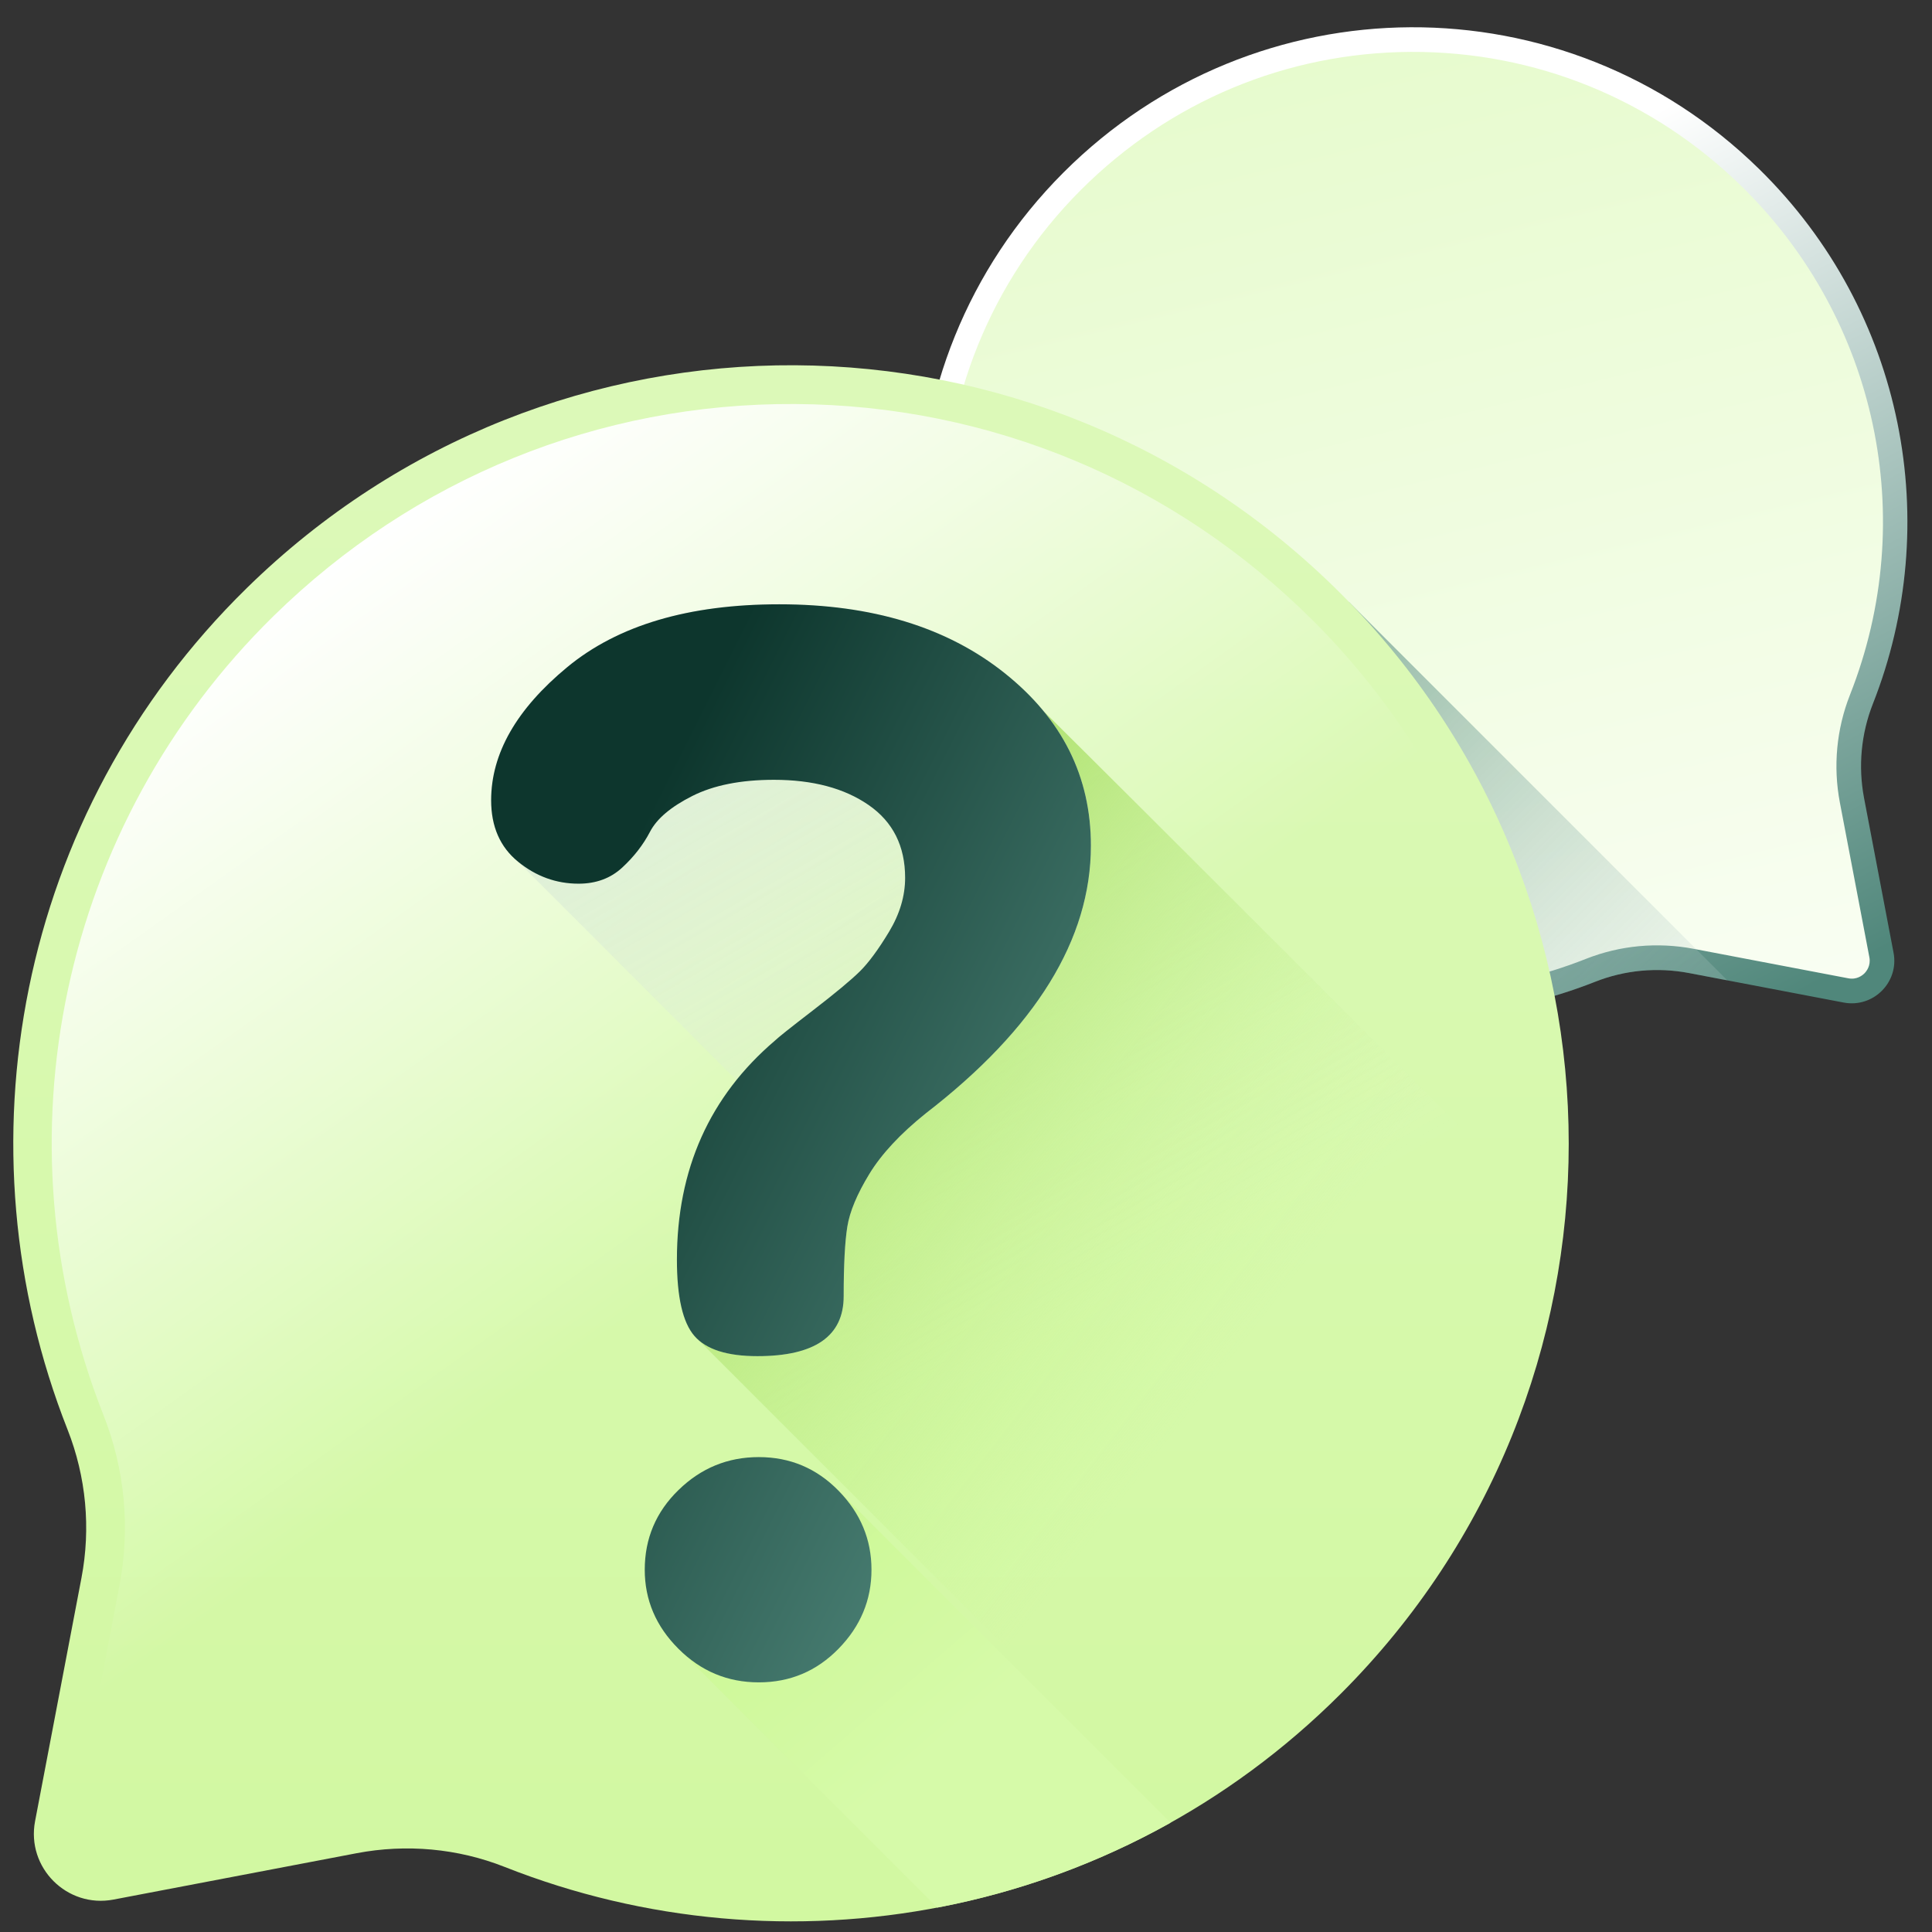
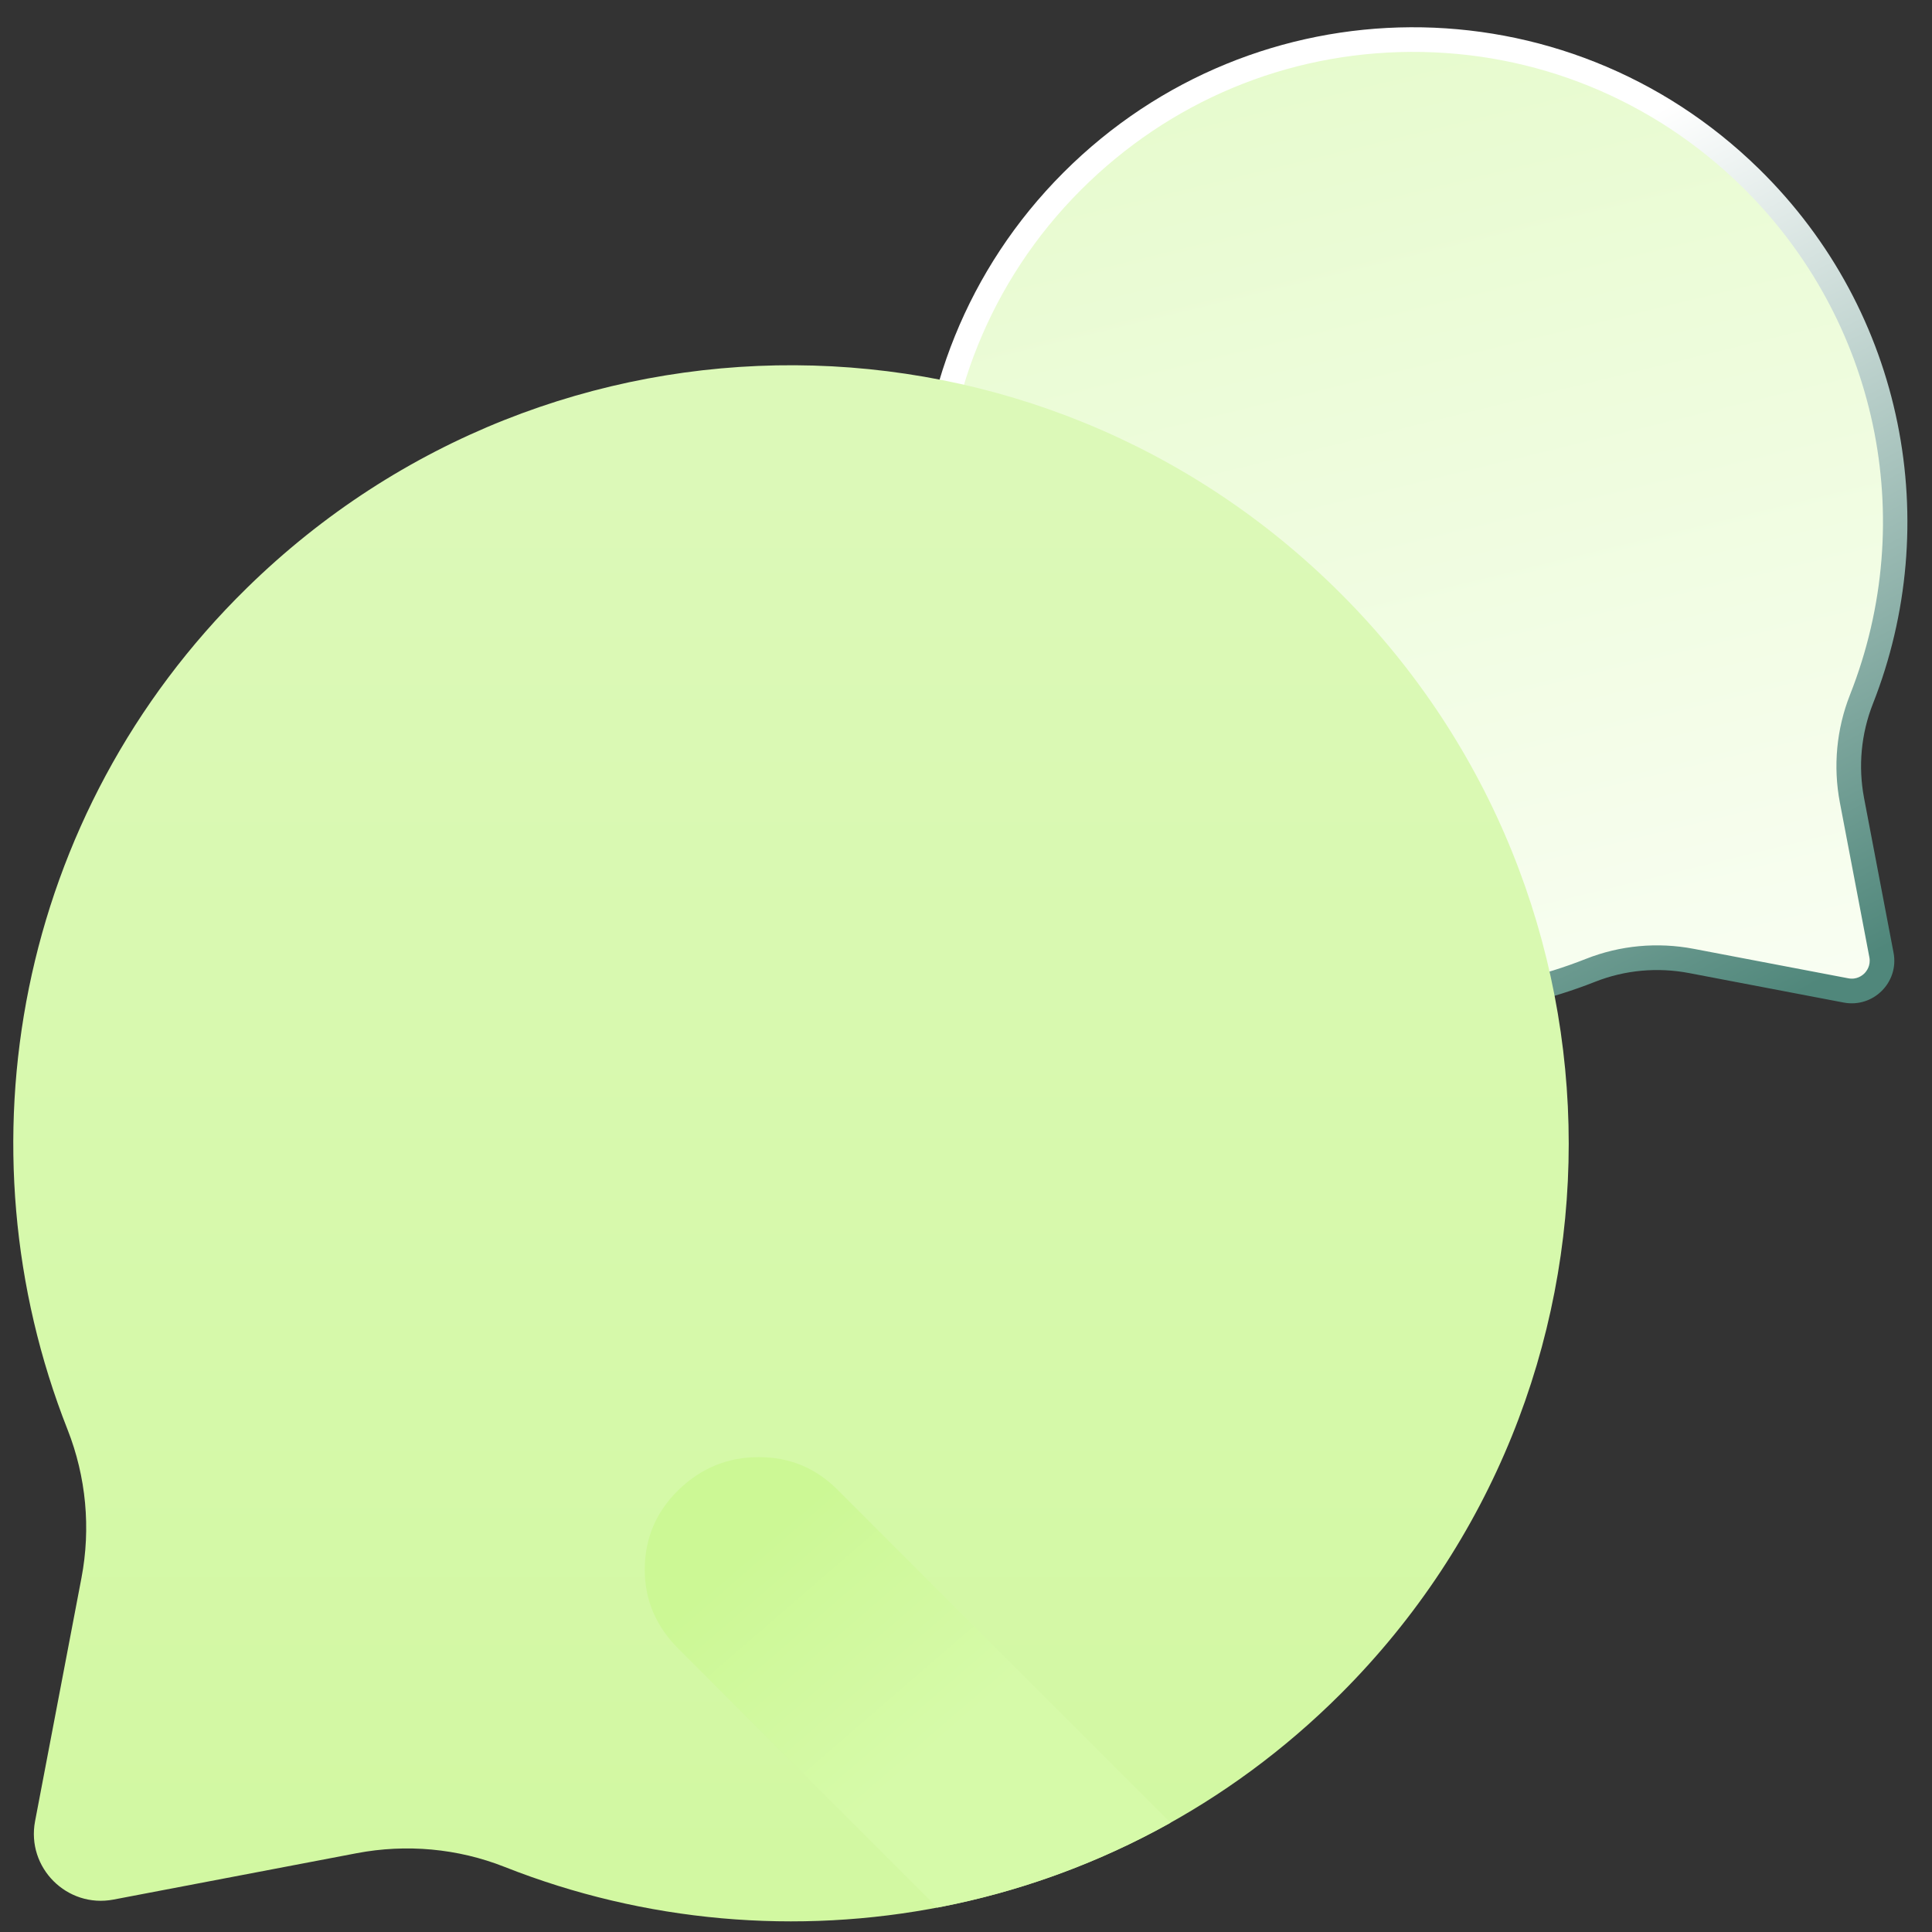
<svg xmlns="http://www.w3.org/2000/svg" width="51" height="51" viewBox="0 0 51 51" fill="none">
  <rect x="0" y="0" width="51" height="51" fill="#333333" stroke="none" />
  <g clip-path="url(#clip0_257_82)">
    <path d="M28.074 23.009C22.978 17.912 22.978 9.65 28.074 4.553C33.148 -0.521 41.309 -0.564 46.434 4.459C50.305 8.253 51.306 13.85 49.44 18.578C49.128 19.37 49.048 20.233 49.207 21.069L49.985 25.149C50.134 25.929 49.45 26.613 48.669 26.465L44.59 25.687C43.757 25.528 42.895 25.605 42.106 25.917C37.416 27.771 31.868 26.802 28.074 23.009Z" fill="url(#paint0_linear_257_82)" />
    <path d="M49.216 25.695C49.269 25.641 49.389 25.493 49.347 25.27L48.569 21.19C48.386 20.234 48.478 19.245 48.836 18.339C50.671 13.689 49.55 8.423 45.979 4.923C43.624 2.615 40.52 1.353 37.239 1.37C33.958 1.387 30.866 2.681 28.534 5.013C28.534 5.013 28.534 5.013 28.534 5.013C23.7 9.847 23.7 17.714 28.534 22.548C32.032 26.046 37.266 27.131 41.867 25.311C42.767 24.955 43.751 24.864 44.711 25.047L48.791 25.825C49.014 25.868 49.162 25.748 49.216 25.695Z" fill="url(#paint1_linear_257_82)" />
-     <path d="M35.606 15.887V26.719C37.79 27.004 40.032 26.737 42.106 25.917C42.895 25.605 43.757 25.528 44.59 25.687L45.598 25.879L35.606 15.887Z" fill="url(#paint2_linear_257_82)" />
    <path d="M35.397 44.707C43.415 36.69 43.415 23.691 35.397 15.673C27.415 7.69 14.575 7.622 6.513 15.525C0.423 21.493 -1.152 30.299 1.783 37.737C2.274 38.982 2.401 40.341 2.15 41.655L0.926 48.074C0.692 49.301 1.769 50.378 2.996 50.144L9.415 48.92C10.725 48.671 12.081 48.792 13.321 49.282C20.701 52.2 29.429 50.676 35.397 44.707Z" fill="url(#paint3_linear_257_82)" />
-     <path d="M2.136 48.934C2.052 48.85 1.863 48.616 1.93 48.266L3.154 41.847C3.442 40.338 3.297 38.787 2.734 37.362C-0.153 30.046 1.611 21.761 7.228 16.255C10.934 12.624 15.817 10.638 20.979 10.665C26.141 10.692 31.005 12.727 34.673 16.396L34.674 16.396C42.279 24.002 42.279 36.378 34.674 43.984C29.171 49.487 20.937 51.193 13.697 48.331C12.281 47.771 10.734 47.628 9.223 47.916L2.804 49.139C2.453 49.206 2.22 49.018 2.136 48.934Z" fill="url(#paint4_linear_257_82)" />
    <path d="M30.899 48.116C28.981 49.189 26.901 49.945 24.741 50.356L17.907 43.522C17.315 42.93 17.02 42.235 17.02 41.437C17.02 40.614 17.316 39.911 17.91 39.332C18.505 38.753 19.212 38.464 20.031 38.464C20.855 38.464 21.556 38.76 22.135 39.352L30.899 48.116Z" fill="url(#paint5_linear_257_82)" />
-     <path d="M41.284 32.481C40.785 36.947 38.823 41.283 35.398 44.707C34.078 46.027 32.624 47.129 31.079 48.015L18.333 35.267C18.024 34.912 17.869 34.24 17.869 33.251C17.869 31.396 18.395 29.818 19.44 28.515L13.677 22.747C13.202 22.362 12.965 21.821 12.965 21.126C12.965 19.89 13.634 18.719 14.973 17.612C16.312 16.505 18.178 15.952 20.572 15.952C23.017 15.952 24.999 16.557 26.519 17.766C26.762 17.96 36.566 27.761 41.284 32.481Z" fill="url(#paint6_linear_257_82)" />
-     <path d="M41.283 32.481C40.785 36.947 38.822 41.283 35.397 44.708C34.078 46.027 32.623 47.129 31.079 48.015L18.427 35.362C18.748 35.654 19.27 35.799 19.993 35.799C21.512 35.799 22.271 35.273 22.271 34.216C22.271 33.393 22.302 32.781 22.367 32.382C22.431 31.984 22.624 31.52 22.947 30.993C23.268 30.465 23.765 29.93 24.438 29.39C27.343 27.15 28.797 24.795 28.797 22.323C28.797 20.969 28.38 19.786 27.547 18.771C30.223 21.42 37.44 28.637 41.283 32.481Z" fill="url(#paint7_linear_257_82)" />
-     <path d="M12.965 21.126C12.965 19.89 13.634 18.719 14.973 17.612C16.311 16.506 18.178 15.952 20.572 15.952C23.017 15.952 24.999 16.557 26.518 17.767C28.037 18.977 28.797 20.495 28.797 22.323C28.797 24.794 27.343 27.15 24.438 29.39C23.765 29.93 23.268 30.465 22.947 30.992C22.625 31.52 22.431 31.983 22.367 32.382C22.303 32.782 22.271 33.393 22.271 34.216C22.271 35.272 21.511 35.799 19.993 35.799C19.195 35.799 18.641 35.622 18.332 35.267C18.023 34.913 17.869 34.24 17.869 33.251C17.869 30.868 18.731 28.941 20.456 27.47C20.533 27.393 20.867 27.127 21.46 26.671C22.052 26.215 22.464 25.872 22.696 25.644C22.927 25.416 23.184 25.068 23.468 24.598C23.751 24.129 23.893 23.653 23.893 23.172C23.893 22.335 23.572 21.695 22.93 21.251C22.289 20.807 21.455 20.585 20.429 20.585C19.557 20.585 18.839 20.728 18.275 21.012C17.71 21.297 17.338 21.612 17.159 21.956C16.979 22.301 16.735 22.615 16.427 22.9C16.12 23.185 15.735 23.327 15.273 23.327C14.683 23.327 14.151 23.134 13.677 22.748C13.202 22.362 12.965 21.821 12.965 21.126ZM17.02 41.437C17.02 40.613 17.316 39.912 17.911 39.333C18.506 38.753 19.212 38.464 20.031 38.464C20.855 38.464 21.557 38.76 22.136 39.352C22.715 39.944 23.005 40.639 23.005 41.437C23.005 42.235 22.715 42.93 22.136 43.522C21.557 44.115 20.855 44.41 20.031 44.41C19.207 44.41 18.5 44.115 17.908 43.522C17.315 42.93 17.02 42.235 17.02 41.437Z" fill="url(#paint8_linear_257_82)" />
  </g>
  <defs>
    <linearGradient id="paint0_linear_257_82" x1="34.223" y1="7.914" x2="44.615" y2="27.718" gradientUnits="userSpaceOnUse">
      <stop stop-color="white" />
      <stop offset="1" stop-color="#50877B" />
    </linearGradient>
    <linearGradient id="paint1_linear_257_82" x1="24.908" y1="-12.691" x2="37.308" y2="38.186" gradientUnits="userSpaceOnUse">
      <stop stop-color="#DCF9B8" />
      <stop offset="1" stop-color="white" />
    </linearGradient>
    <linearGradient id="paint2_linear_257_82" x1="47.932" y1="33.629" x2="33.722" y2="19.419" gradientUnits="userSpaceOnUse">
      <stop stop-color="white" stop-opacity="0" />
      <stop offset="1" stop-color="#50877B" stop-opacity="0.55" />
    </linearGradient>
    <linearGradient id="paint3_linear_257_82" x1="20.882" y1="12.661" x2="20.882" y2="70.593" gradientUnits="userSpaceOnUse">
      <stop stop-color="#DCF9B8" />
      <stop offset="1" stop-color="#CCF895" />
    </linearGradient>
    <linearGradient id="paint4_linear_257_82" x1="18.926" y1="33.172" x2="6.759" y2="16.099" gradientUnits="userSpaceOnUse">
      <stop stop-color="white" stop-opacity="0" />
      <stop offset="1" stop-color="white" />
    </linearGradient>
    <linearGradient id="paint5_linear_257_82" x1="25.569" y1="45.415" x2="20.879" y2="39.994" gradientUnits="userSpaceOnUse">
      <stop stop-color="#D6FAA9" />
      <stop offset="1" stop-color="#CCF895" />
    </linearGradient>
    <linearGradient id="paint6_linear_257_82" x1="30.409" y1="34.693" x2="2.859" y2="-13.298" gradientUnits="userSpaceOnUse">
      <stop stop-color="white" stop-opacity="0" />
      <stop offset="1" stop-color="#50877B" />
    </linearGradient>
    <linearGradient id="paint7_linear_257_82" x1="32.506" y1="35.864" x2="21.223" y2="27.132" gradientUnits="userSpaceOnUse">
      <stop stop-color="#CCF895" stop-opacity="0" />
      <stop offset="1" stop-color="#B2E474" />
    </linearGradient>
    <linearGradient id="paint8_linear_257_82" x1="14.43" y1="26.755" x2="30.03" y2="34.555" gradientUnits="userSpaceOnUse">
      <stop stop-color="#0D362D" />
      <stop offset="1" stop-color="#50877B" />
    </linearGradient>
    <clipPath id="clip0_257_82">
      <rect width="50" height="50" fill="white" transform="translate(0.351 0.72)" />
    </clipPath>
  </defs>
</svg>